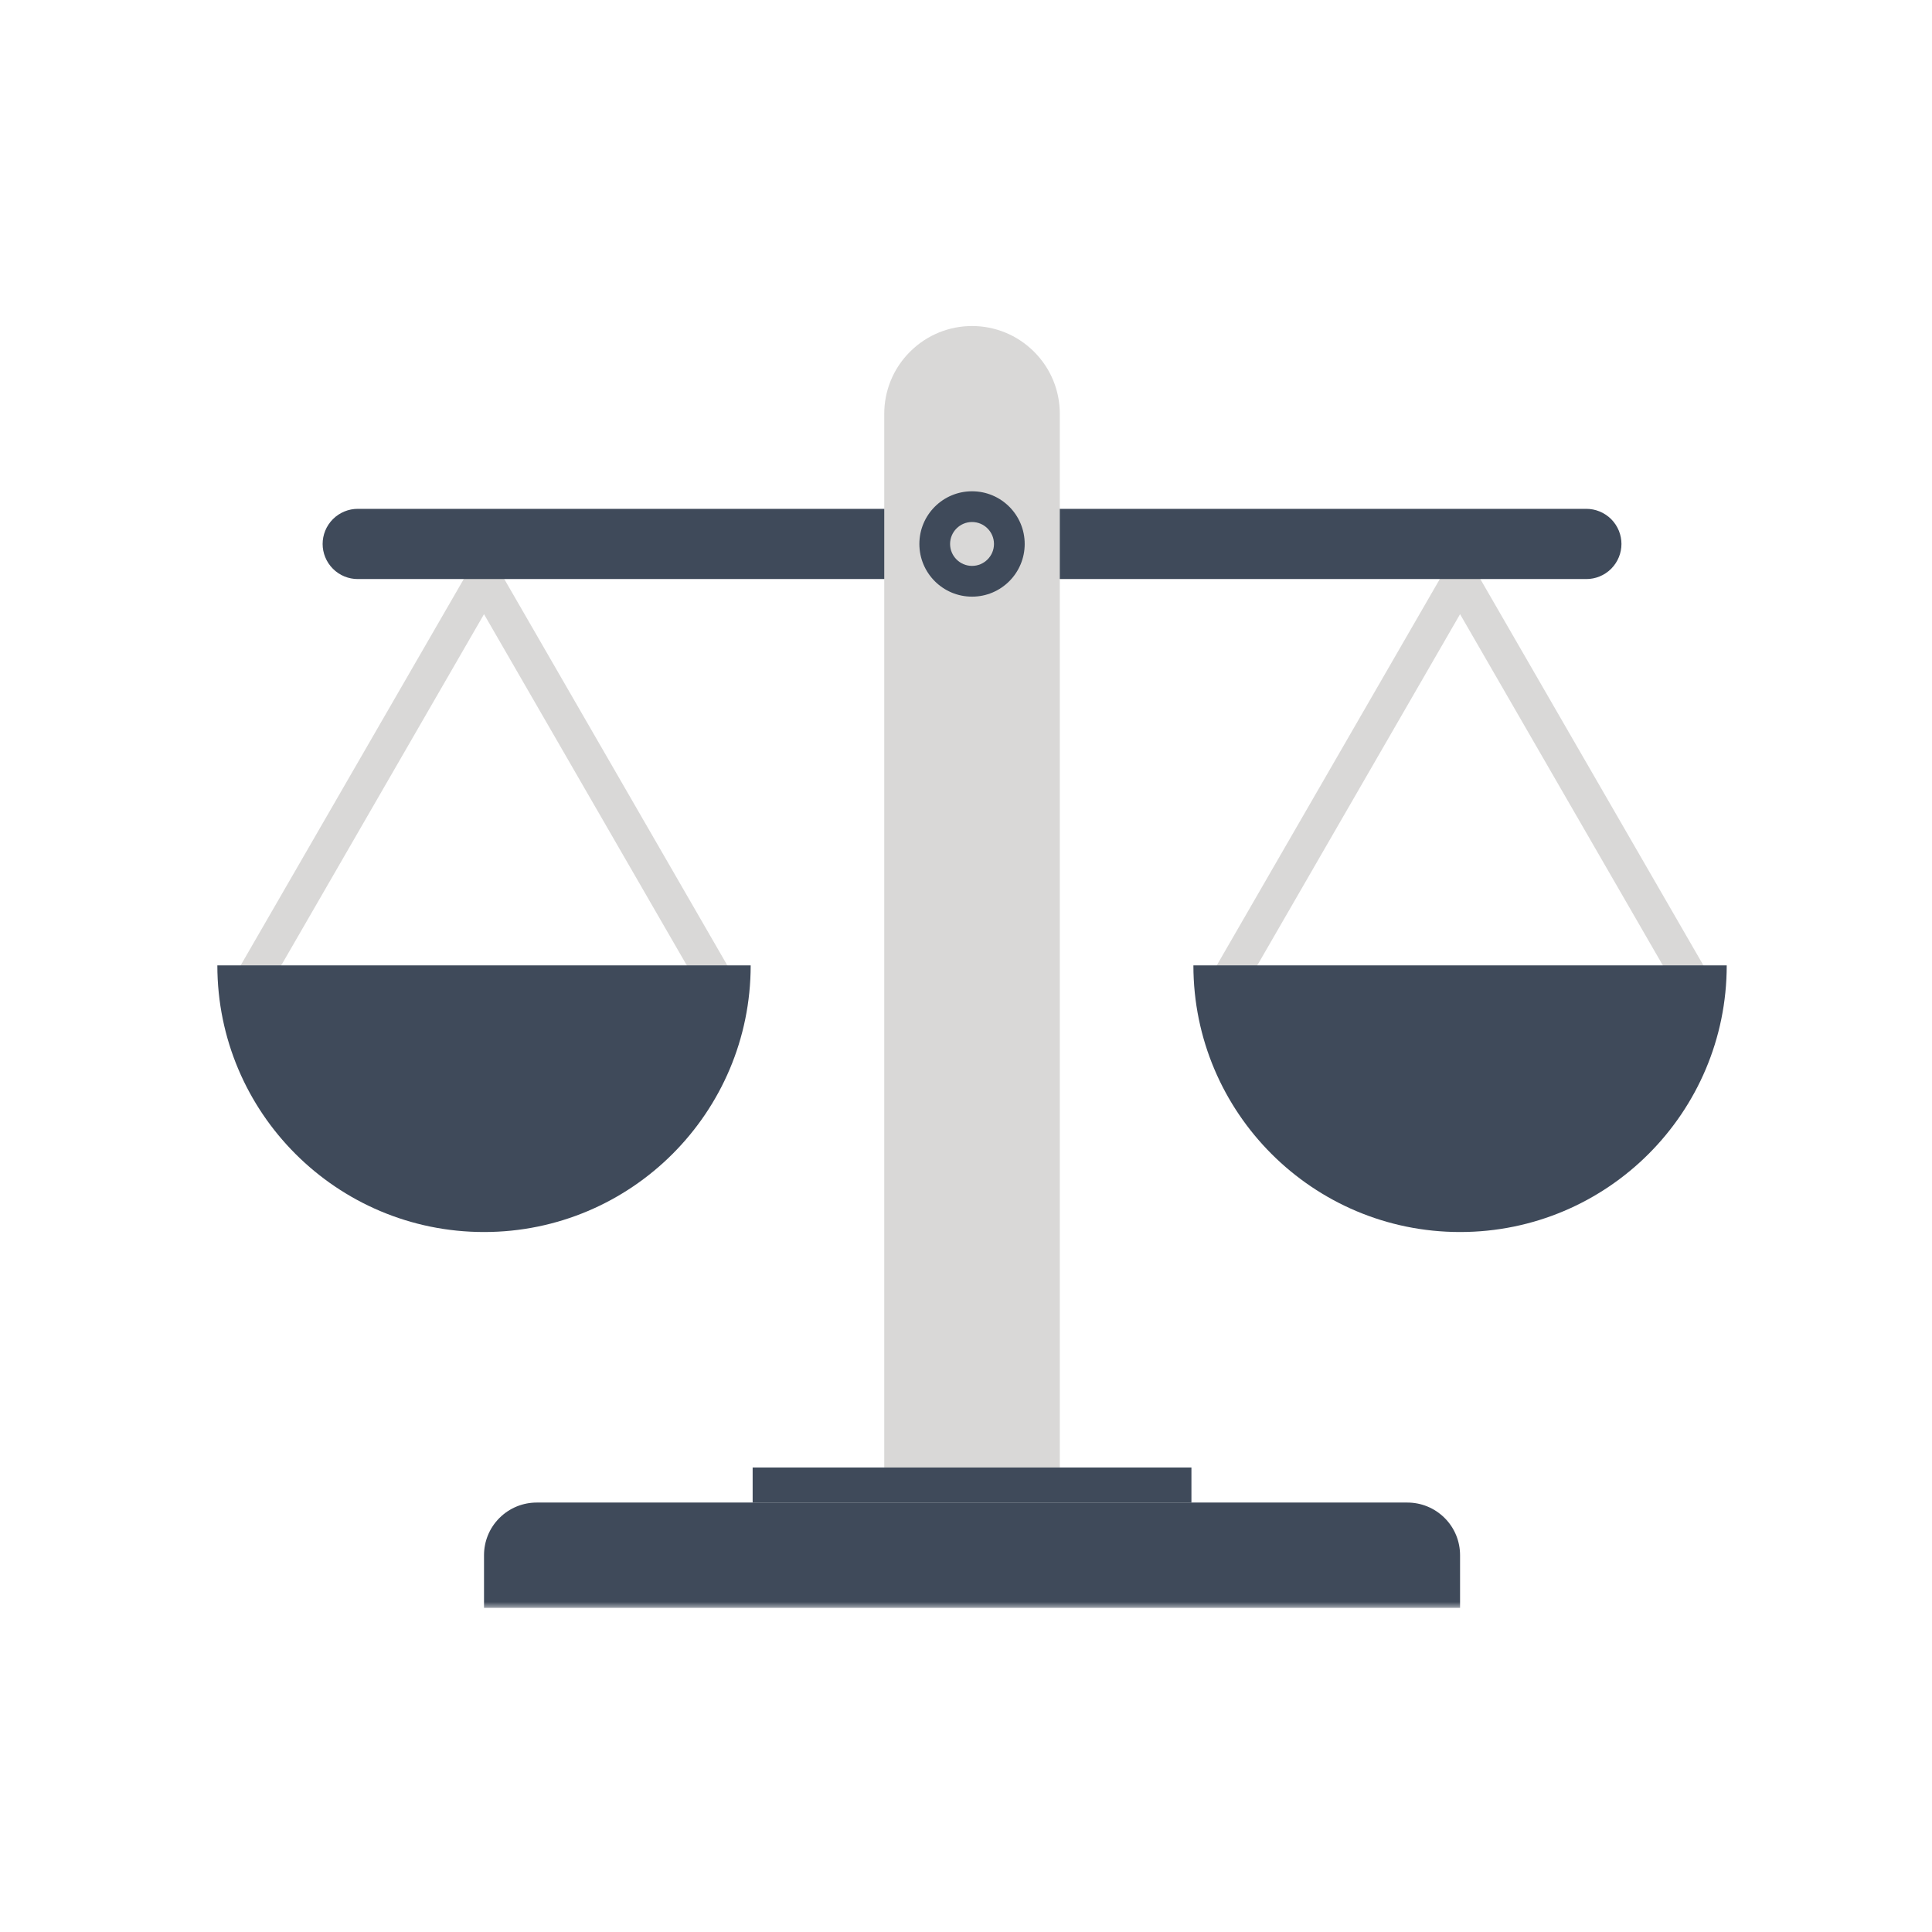
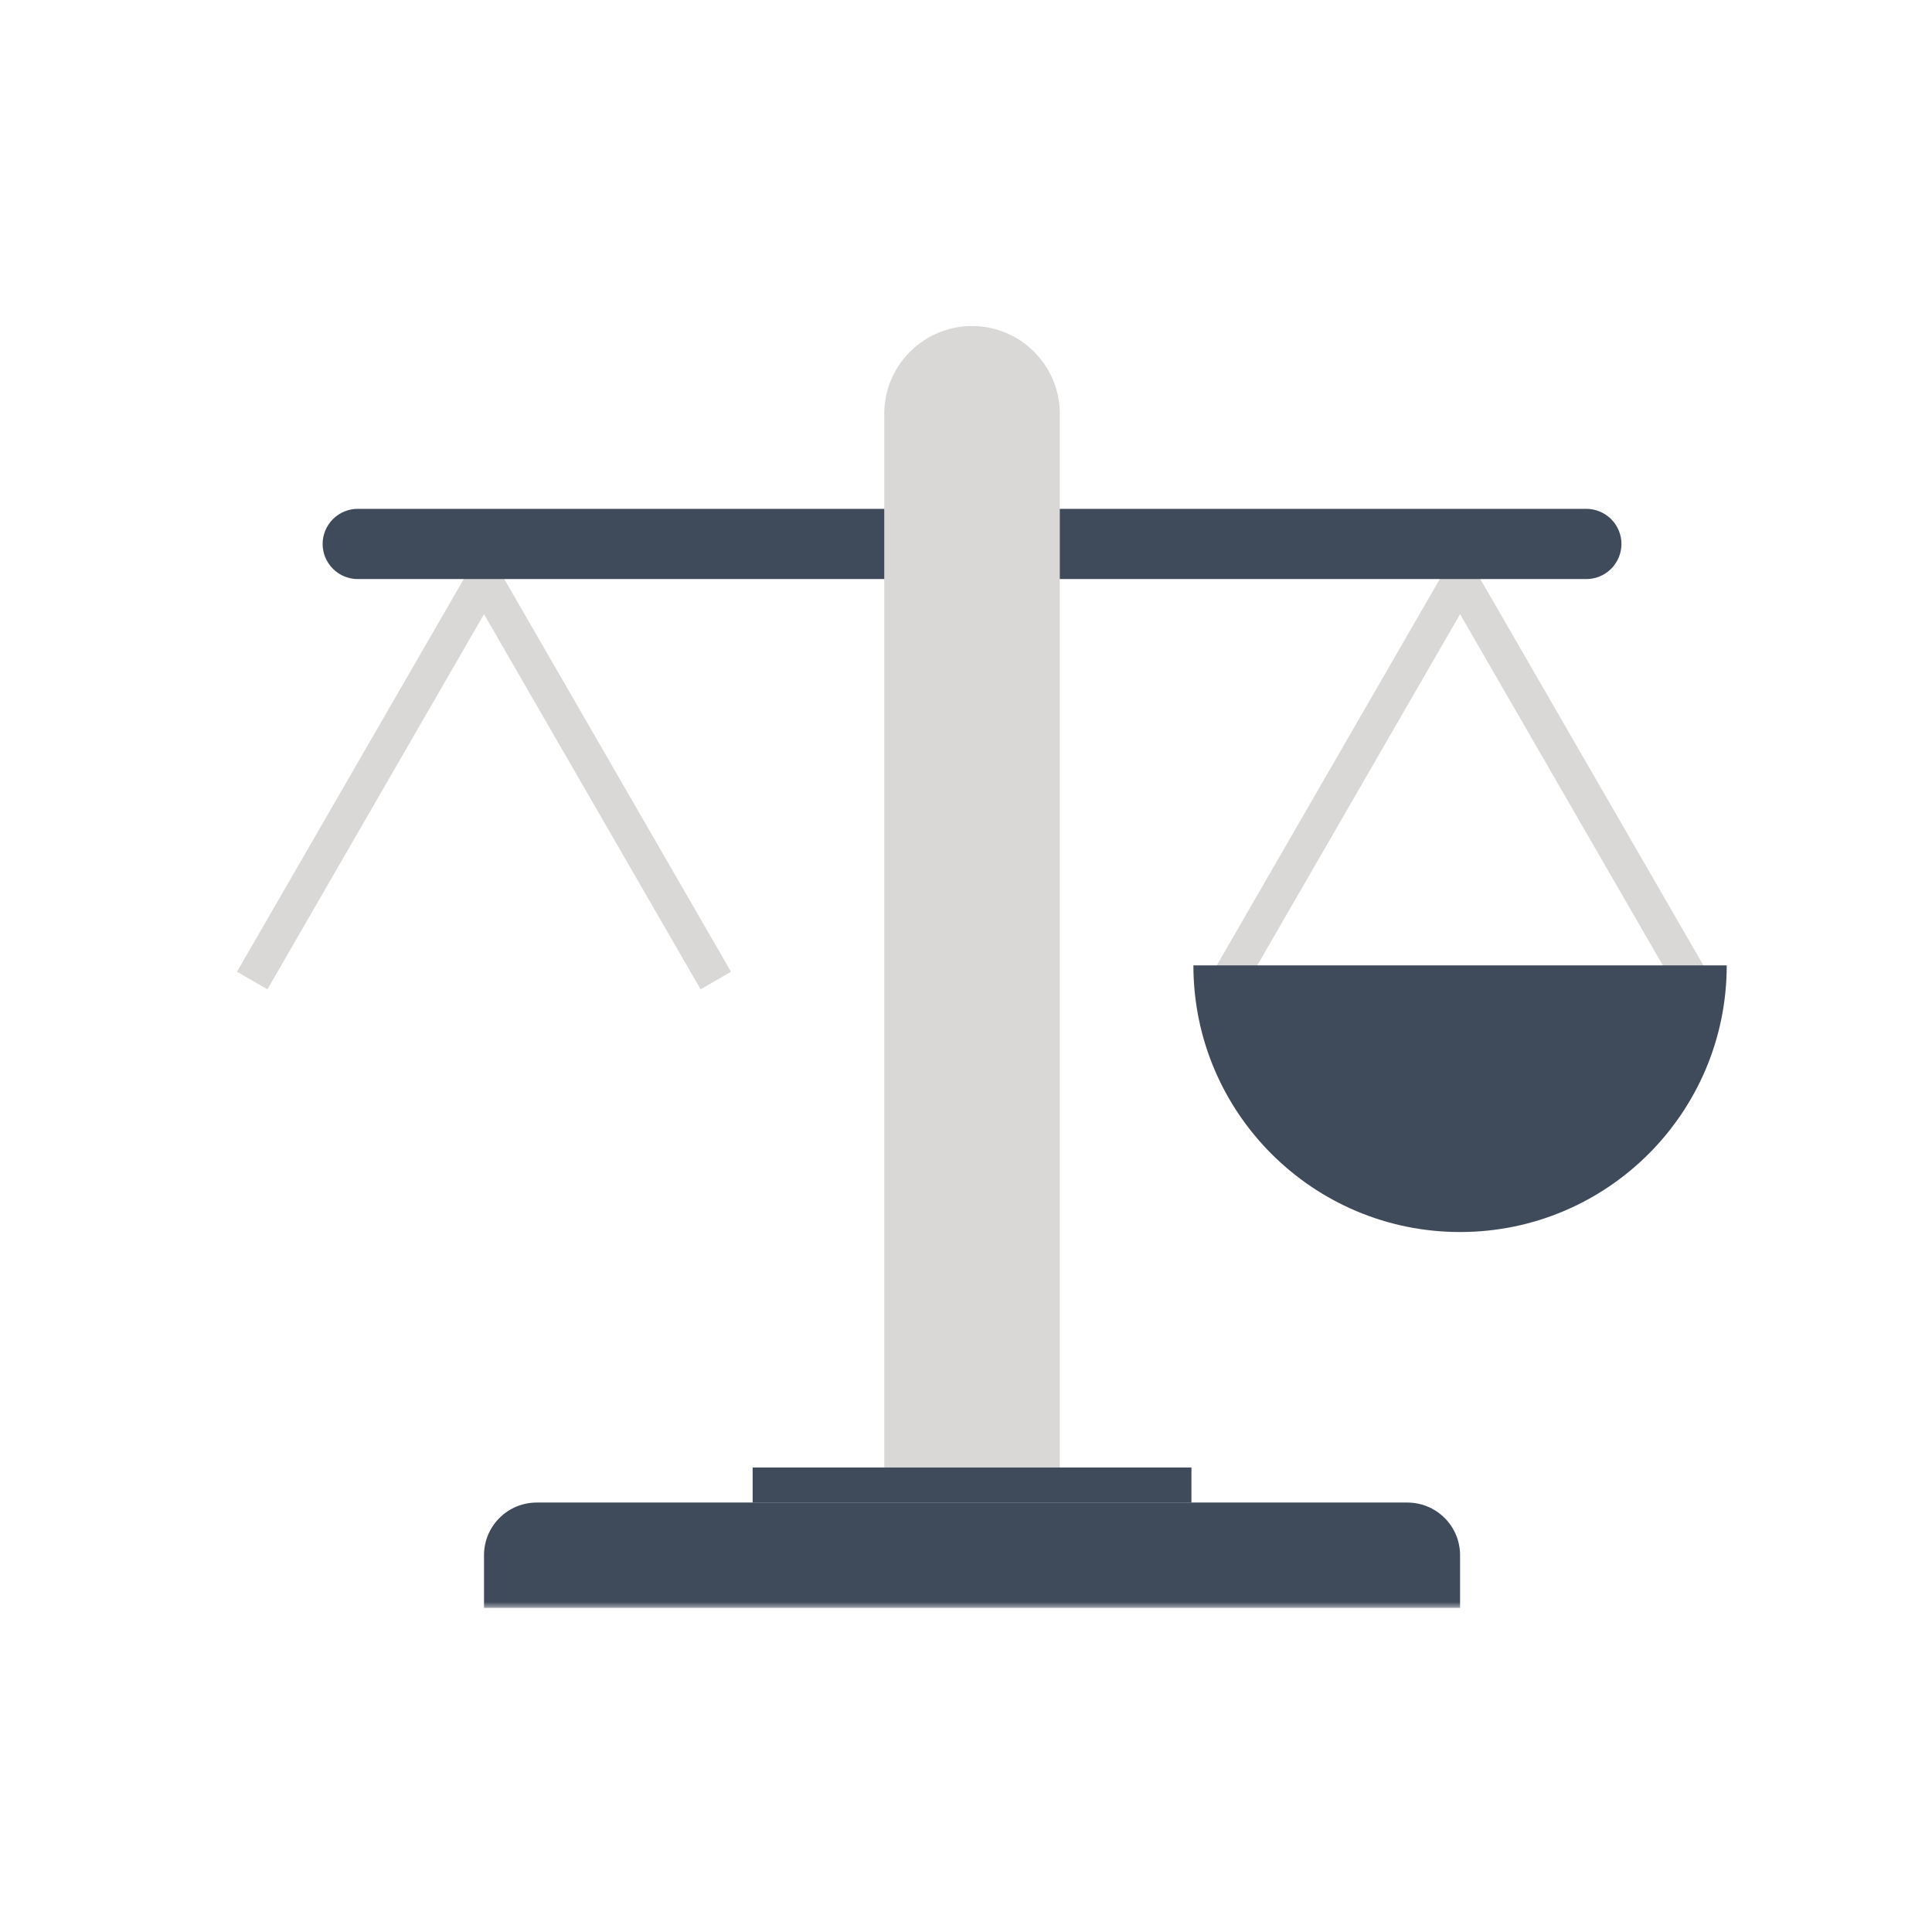
<svg xmlns="http://www.w3.org/2000/svg" xmlns:xlink="http://www.w3.org/1999/xlink" width="160px" height="160px" viewBox="0 0 160 160" version="1.1">
  <title>links-icon30</title>
  <desc>Created with Sketch.</desc>
  <defs>
    <polygon id="path-1" points="0 107 125 107 125 0.842 0 0.842" />
  </defs>
  <g id="links-icon30" stroke="none" stroke-width="1" fill="none" fill-rule="evenodd">
    <g id="群組" transform="translate(18, 26)">
      <polygon id="Fill-1" fill="#D9D8D7" points="40.022 55.931 22.084 24.863 4.146 55.931 1.625 54.476 22.084 19.048 42.538 54.476" />
      <g transform="translate(0, 0.158)">
-         <path d="M0,53.789 C0,65.984 9.889,75.873 22.084,75.873 C34.28,75.873 44.168,65.984 44.168,53.789 L0,53.789 Z" id="Fill-2" fill="#3F4A5A" />
        <polygon id="Fill-4" fill="#D9D8D7" points="120.853 55.773 102.916 24.705 84.978 55.773 82.463 54.318 102.916 18.89 123.374 54.318" />
        <path d="M80.832,53.789 C80.832,65.984 90.722,75.873 102.916,75.873 C115.112,75.873 125,65.984 125,53.789 L80.832,53.789 Z" id="Fill-6" fill="#3F4A5A" />
        <path d="M115.43,16.834 C114.861,16.27 114.117,15.982 113.373,15.982 L11.627,15.982 C10.884,15.982 10.14,16.27 9.571,16.834 C9.006,17.402 8.719,18.146 8.719,18.891 C8.719,19.633 9.006,20.377 9.571,20.945 C10.14,21.512 10.884,21.797 11.627,21.797 L113.373,21.797 C114.117,21.797 114.861,21.512 115.43,20.945 C115.994,20.377 116.282,19.633 116.282,18.891 C116.282,18.146 115.994,17.402 115.43,16.834" id="Fill-8" fill="#3F4A5A" />
        <path d="M55.23,95.373 L55.23,8.111 C55.23,6.248 55.941,4.389 57.362,2.973 C58.783,1.553 60.642,0.842 62.501,0.842 C64.359,0.842 66.219,1.553 67.638,2.973 C69.058,4.389 69.769,6.248 69.769,8.111 L69.769,95.373 L55.23,95.373 Z" id="Fill-10" fill="#D9D8D7" />
-         <path d="M66.861,18.891 C66.861,21.299 64.91,23.254 62.5,23.254 C60.091,23.254 58.138,21.299 58.138,18.891 C58.138,16.481 60.091,14.528 62.5,14.528 C64.91,14.528 66.861,16.481 66.861,18.891" id="Fill-12" fill="#3F4A5A" />
        <path d="M64.317,18.891 C64.317,19.891 63.501,20.707 62.5,20.707 C61.499,20.707 60.682,19.891 60.682,18.891 C60.682,17.889 61.499,17.073 62.5,17.073 C63.501,17.073 64.317,17.889 64.317,18.891" id="Fill-14" fill="#D9D8D7" />
        <mask id="mask-2" fill="white">
          <use xlink:href="#path-1" />
        </mask>
        <g id="Clip-17" />
        <polygon id="Fill-16" fill="#3F4A5A" mask="url(#mask-2)" points="44.331 98.277 80.669 98.277 80.669 95.373 44.331 95.373" />
        <path d="M102.916,107 L22.084,107 L22.084,102.639 C22.084,101.523 22.507,100.408 23.359,99.557 C24.211,98.705 25.33,98.277 26.445,98.277 L98.555,98.277 C99.67,98.277 100.789,98.705 101.641,99.557 C102.493,100.408 102.916,101.523 102.916,102.639 L102.916,107 Z" id="Fill-18" fill="#3F4A5A" mask="url(#mask-2)" />
      </g>
    </g>
  </g>
</svg>